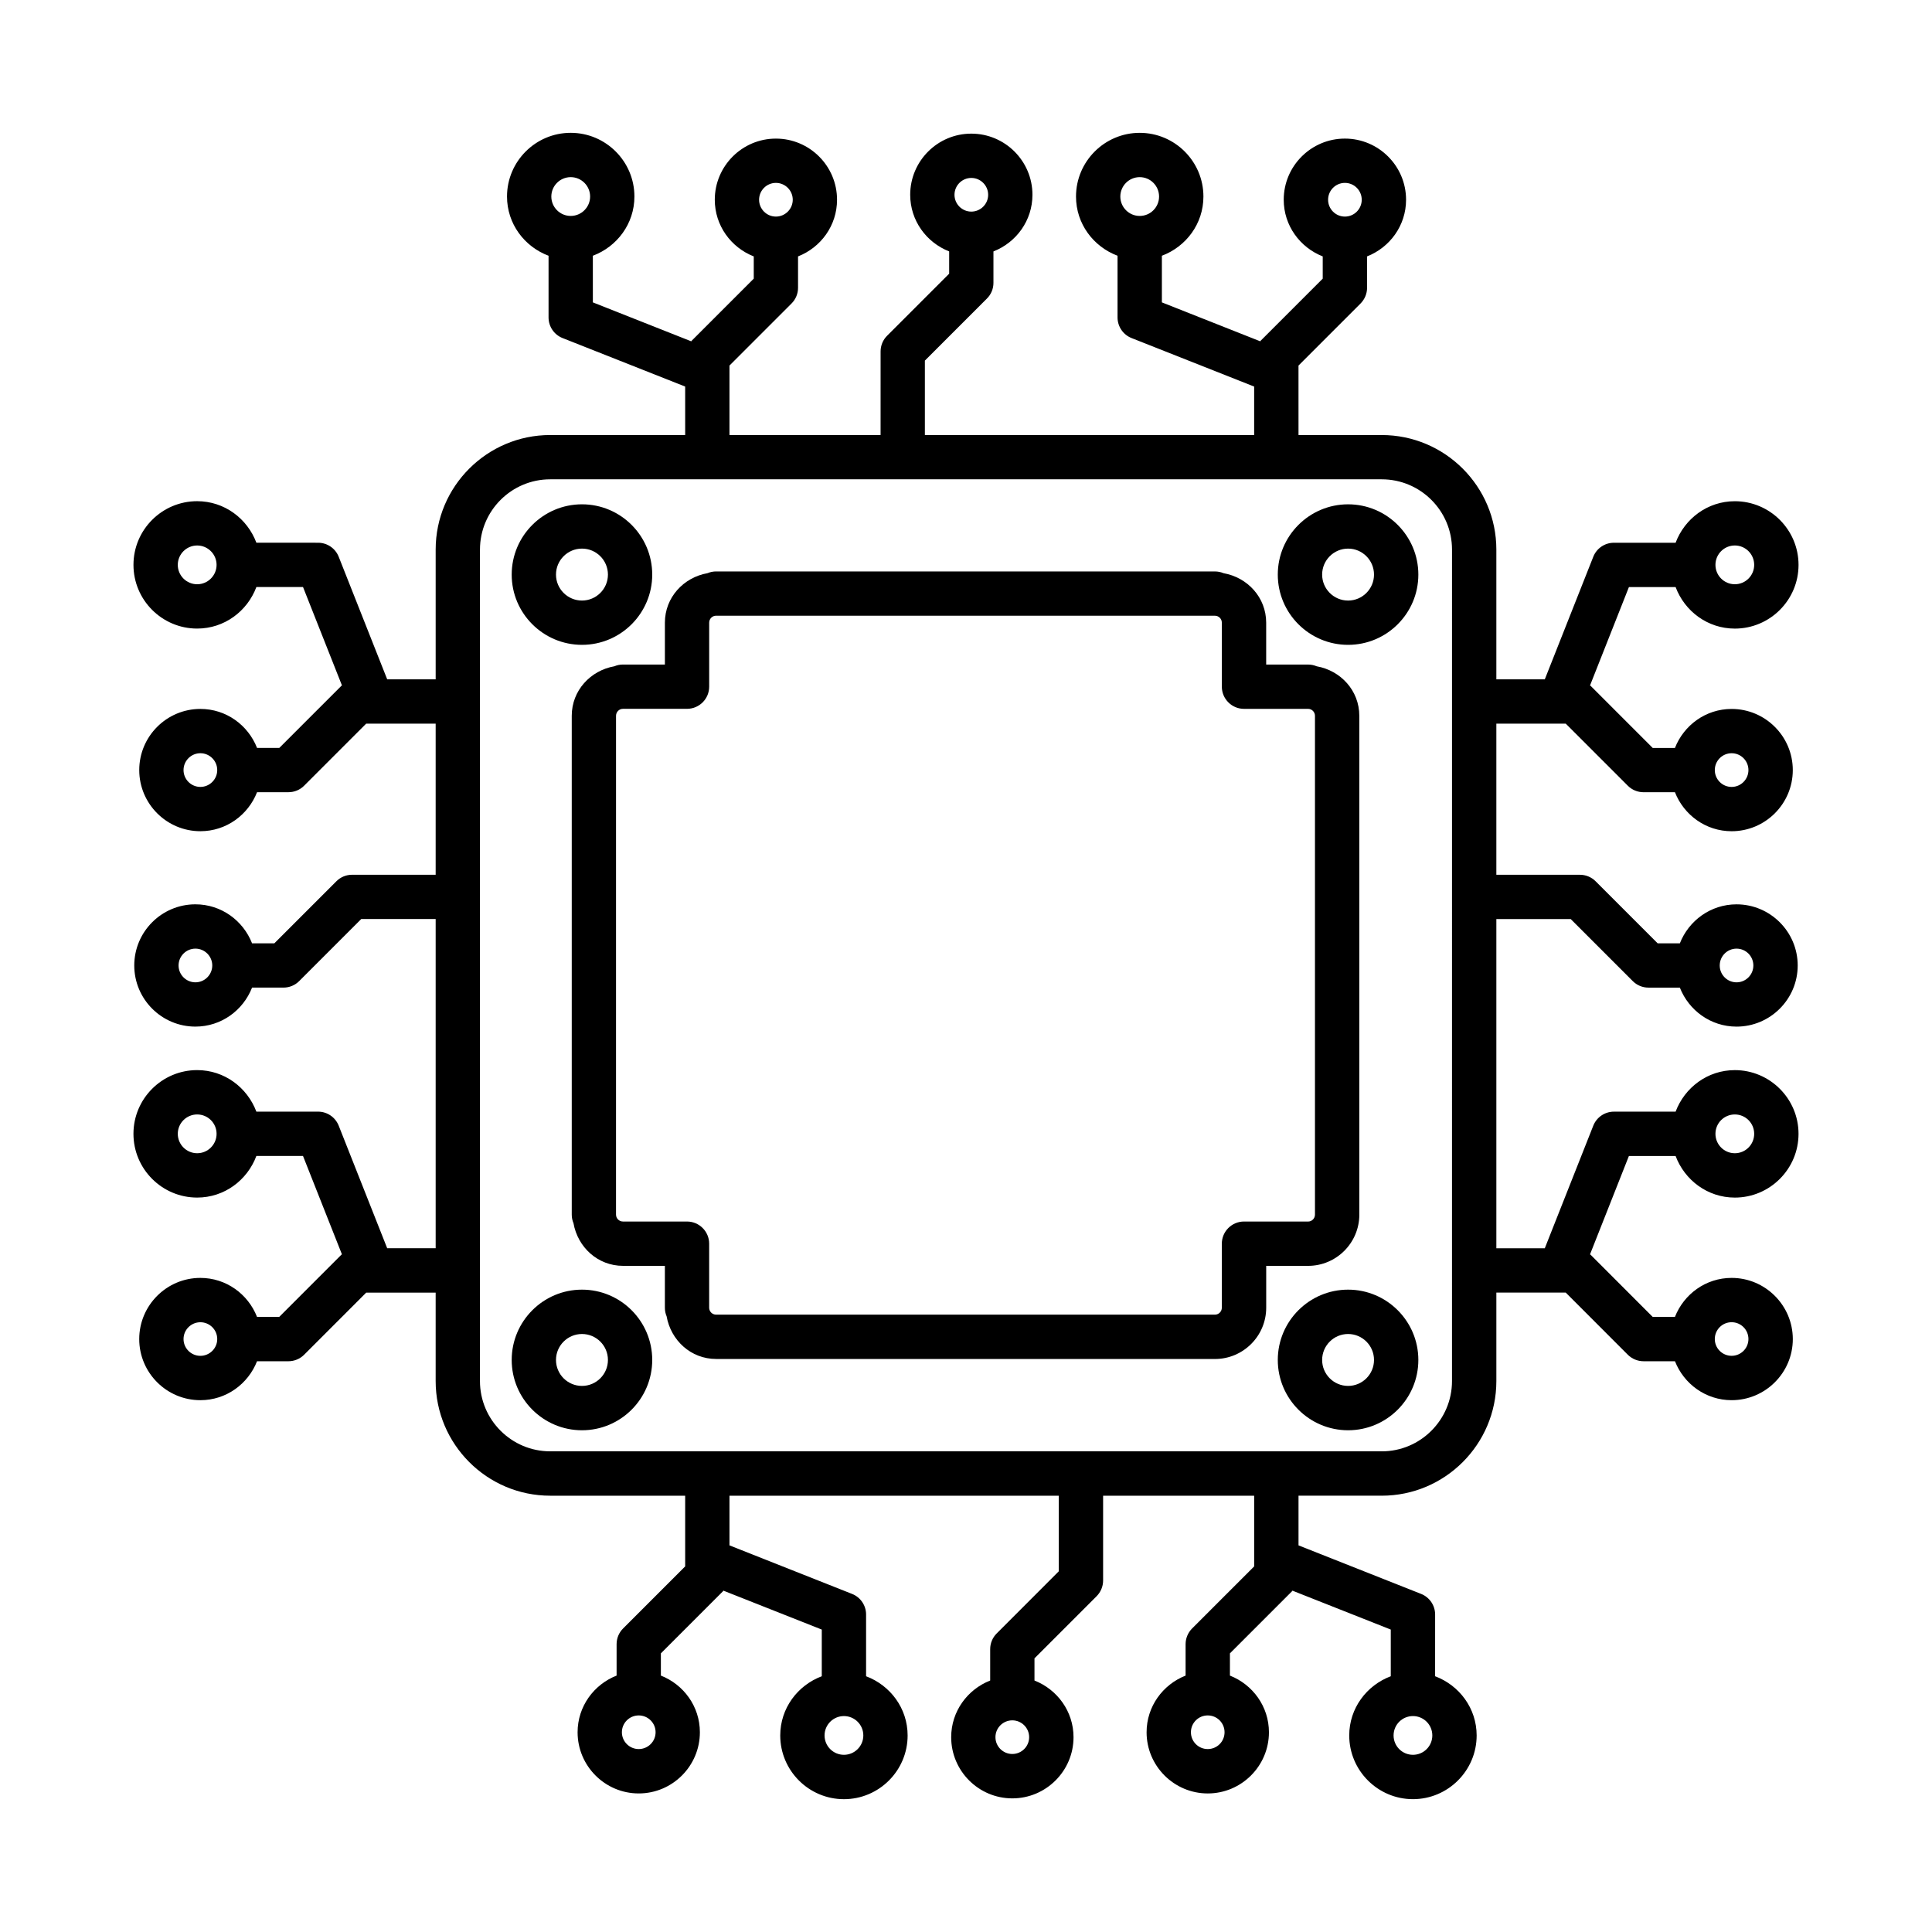
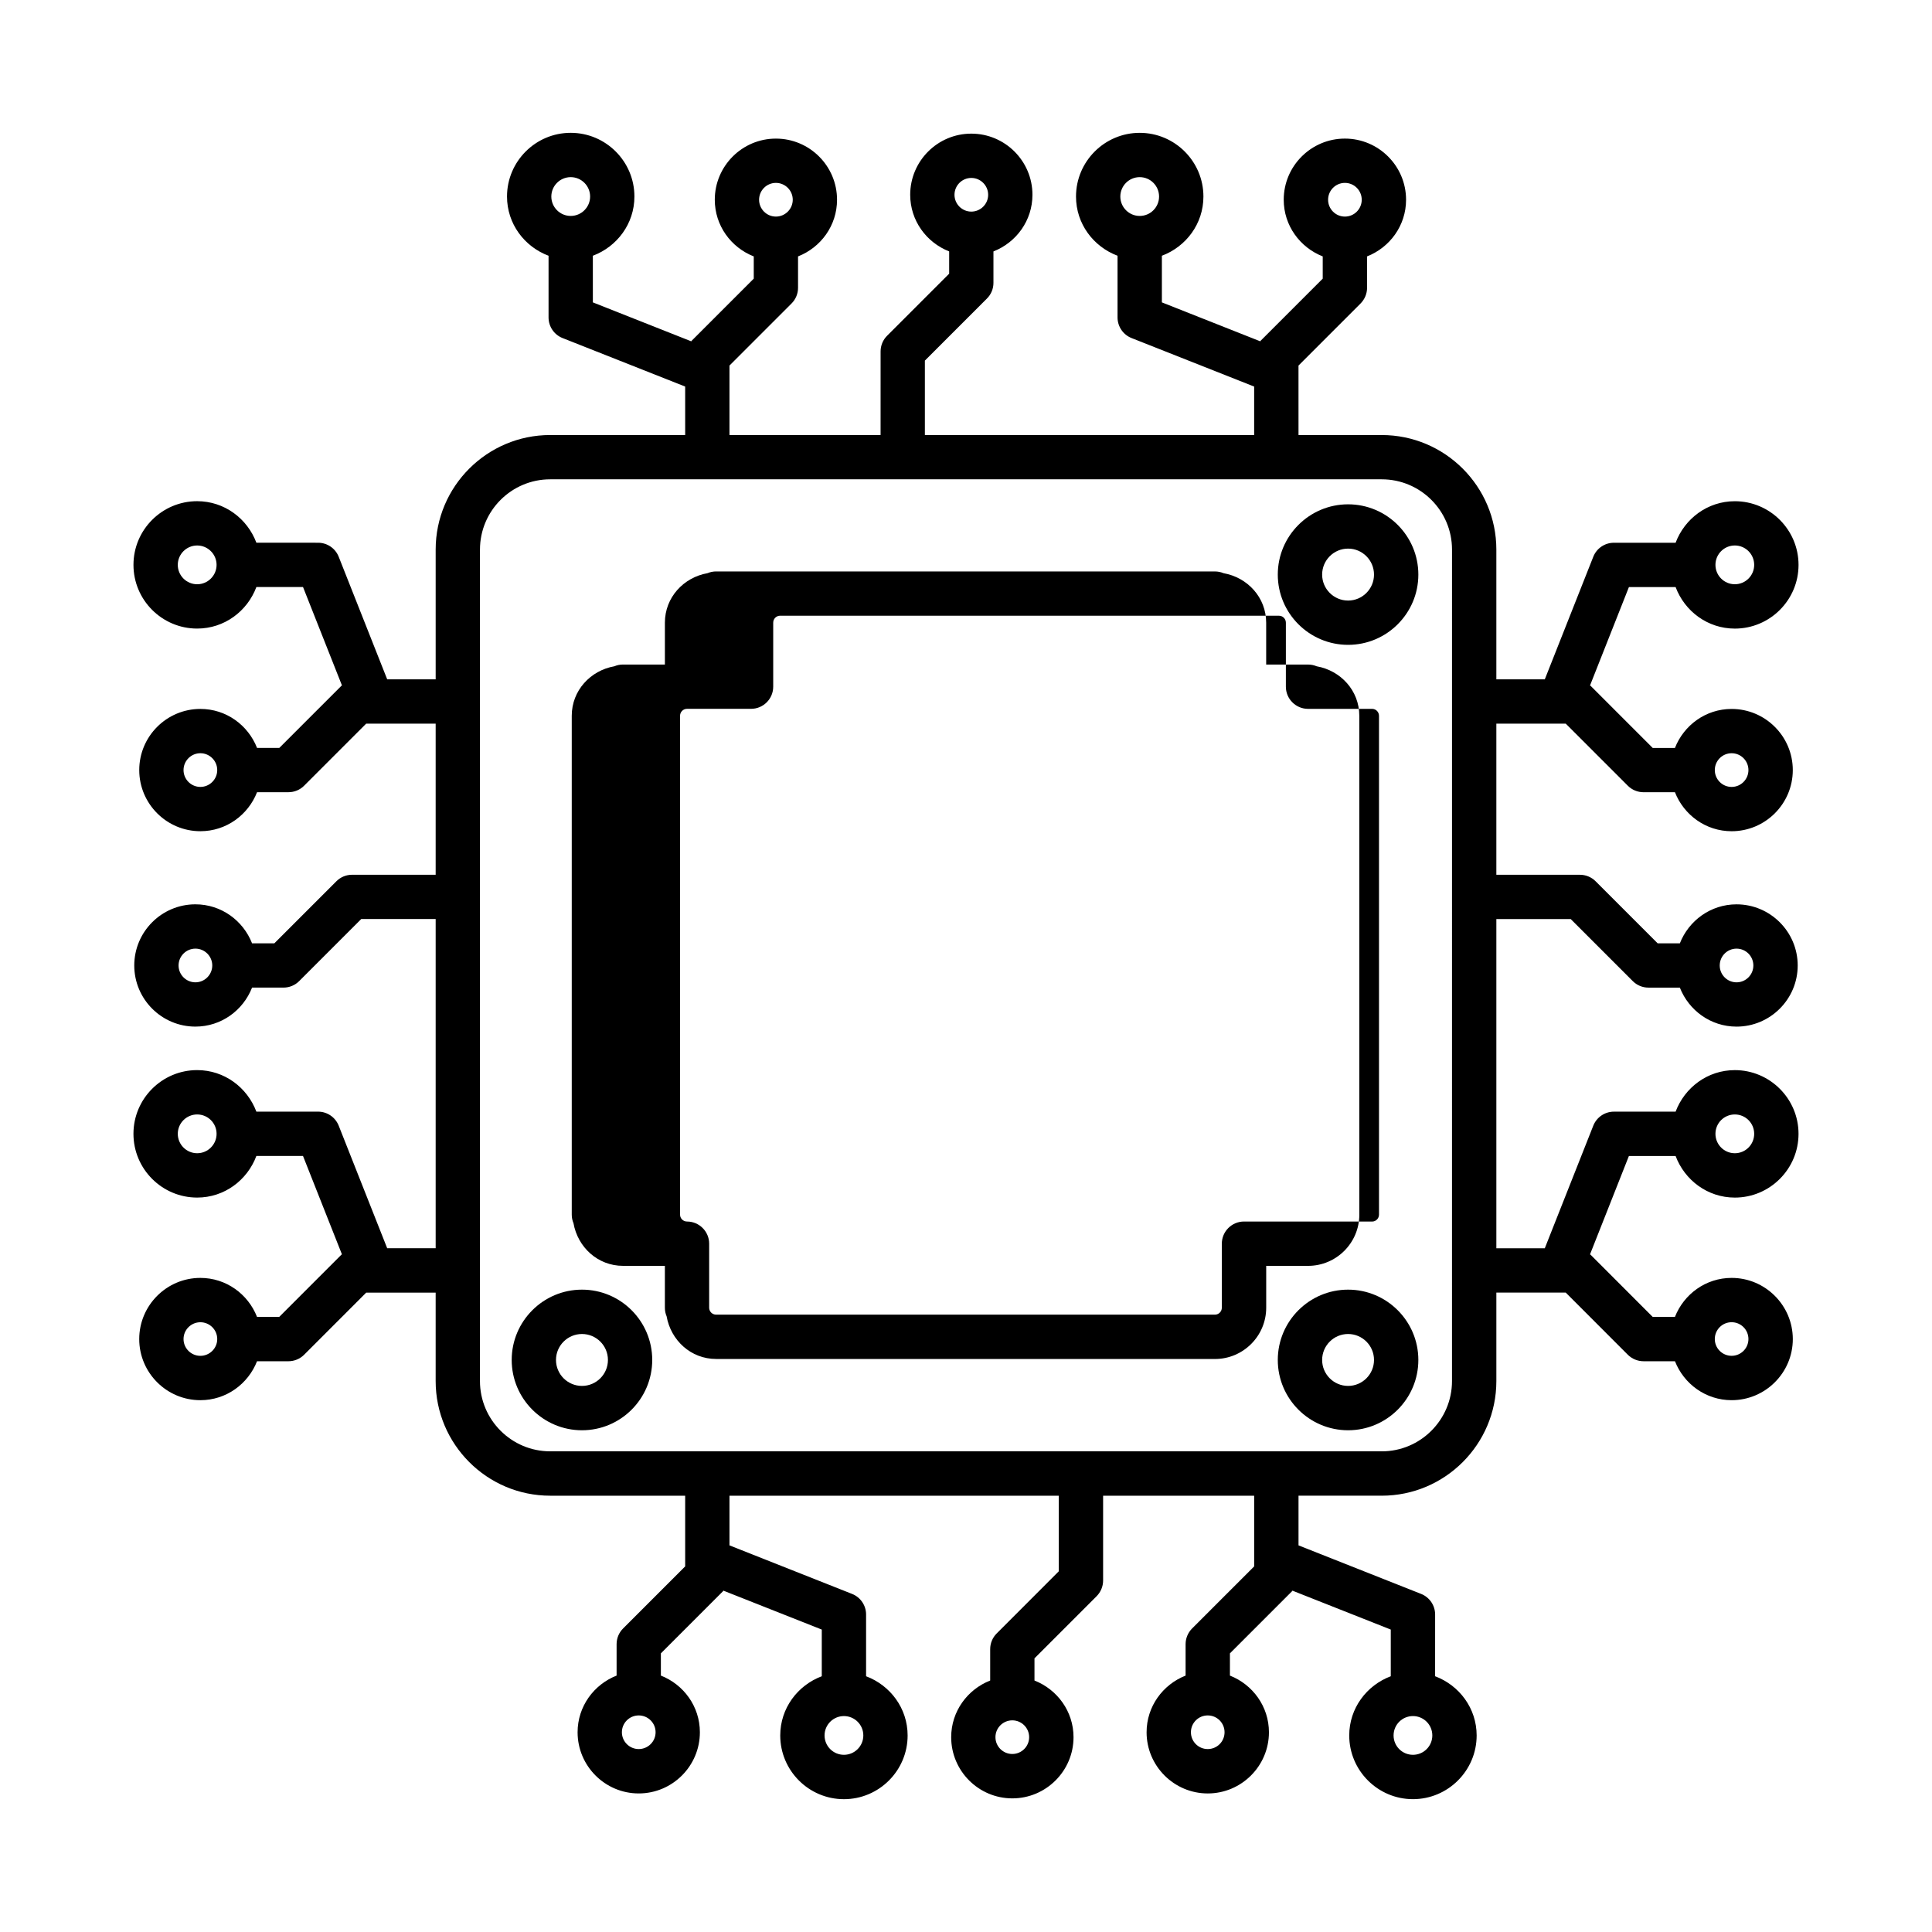
<svg xmlns="http://www.w3.org/2000/svg" fill="#000000" width="800px" height="800px" version="1.1" viewBox="144 144 512 512">
  <g>
-     <path d="m504.23 465.88v-132.19c0-6.68-4.934-11.992-11.301-13.117-0.703-0.297-1.477-0.461-2.285-0.461h-11.094v-11.094c0-6.68-4.934-11.992-11.301-13.117-0.703-0.297-1.477-0.461-2.285-0.461l-132.18-0.004c-0.812 0-1.582 0.164-2.285 0.461-6.359 1.125-11.297 6.438-11.297 13.117v11.094h-11.102c-0.812 0-1.582 0.164-2.285 0.461-6.359 1.125-11.297 6.438-11.297 13.117v132.19c0 0.812 0.164 1.582 0.461 2.285 1.125 6.367 6.438 11.301 13.117 11.301h11.102v11.094c0 0.812 0.164 1.582 0.461 2.285 1.125 6.367 6.438 11.301 13.117 11.301l132.19 0.008c7.496 0 13.59-6.094 13.59-13.59v-11.094h11.094c7.492 0.004 13.586-6.09 13.586-13.586zm-30.559 1.836c-3.238 0-5.875 2.637-5.875 5.875v16.969c0 1.016-0.816 1.836-1.836 1.836h-132.18c-1.016 0-1.844-0.816-1.844-1.836v-16.969c0-3.238-2.629-5.875-5.871-5.875h-16.969c-1.016 0-1.844-0.816-1.844-1.836l0.004-132.19c0-1.016 0.824-1.844 1.844-1.844h16.969c3.238 0 5.871-2.629 5.871-5.871v-16.965c0-1.016 0.824-1.844 1.844-1.844l132.18 0.008c1.016 0 1.836 0.824 1.836 1.844v16.965c0 3.238 2.637 5.871 5.875 5.871h16.969c1.016 0 1.836 0.824 1.836 1.844v132.19c0 1.016-0.816 1.836-1.836 1.836z" />
+     <path d="m504.23 465.88v-132.19c0-6.68-4.934-11.992-11.301-13.117-0.703-0.297-1.477-0.461-2.285-0.461h-11.094v-11.094c0-6.68-4.934-11.992-11.301-13.117-0.703-0.297-1.477-0.461-2.285-0.461l-132.18-0.004c-0.812 0-1.582 0.164-2.285 0.461-6.359 1.125-11.297 6.438-11.297 13.117v11.094h-11.102c-0.812 0-1.582 0.164-2.285 0.461-6.359 1.125-11.297 6.438-11.297 13.117v132.19c0 0.812 0.164 1.582 0.461 2.285 1.125 6.367 6.438 11.301 13.117 11.301h11.102v11.094c0 0.812 0.164 1.582 0.461 2.285 1.125 6.367 6.438 11.301 13.117 11.301l132.19 0.008c7.496 0 13.59-6.094 13.59-13.59v-11.094h11.094c7.492 0.004 13.586-6.09 13.586-13.586zm-30.559 1.836c-3.238 0-5.875 2.637-5.875 5.875v16.969c0 1.016-0.816 1.836-1.836 1.836h-132.18c-1.016 0-1.844-0.816-1.844-1.836v-16.969c0-3.238-2.629-5.875-5.871-5.875c-1.016 0-1.844-0.816-1.844-1.836l0.004-132.19c0-1.016 0.824-1.844 1.844-1.844h16.969c3.238 0 5.871-2.629 5.871-5.871v-16.965c0-1.016 0.824-1.844 1.844-1.844l132.18 0.008c1.016 0 1.836 0.824 1.836 1.844v16.965c0 3.238 2.637 5.871 5.875 5.871h16.969c1.016 0 1.836 0.824 1.836 1.844v132.19c0 1.016-0.816 1.836-1.836 1.836z" />
    <path d="m501.26 485.77c-10.277 0-18.633 8.355-18.633 18.633 0 10.277 8.355 18.633 18.633 18.633 10.262 0 18.617-8.355 18.617-18.633 0-10.277-8.355-18.633-18.617-18.633zm0 25.512c-3.797 0-6.879-3.082-6.879-6.879 0-3.797 3.082-6.879 6.879-6.879 3.785 0 6.867 3.082 6.867 6.879 0 3.797-3.082 6.879-6.867 6.879z" />
    <path d="m501.26 277.65c-10.277 0-18.633 8.355-18.633 18.625 0 10.27 8.355 18.617 18.633 18.617 10.262 0 18.617-8.348 18.617-18.617 0-10.27-8.355-18.625-18.617-18.625zm0 25.504c-3.797 0-6.879-3.09-6.879-6.879 0-3.797 3.082-6.887 6.879-6.887 3.785 0 6.867 3.09 6.867 6.887 0 3.789-3.082 6.879-6.867 6.879z" />
    <path d="m298.23 485.77c-10.27 0-18.625 8.355-18.625 18.633 0 10.277 8.355 18.633 18.625 18.633s18.617-8.355 18.617-18.633c0-10.277-8.348-18.633-18.617-18.633zm0 25.512c-3.797 0-6.887-3.082-6.887-6.879 0-3.797 3.09-6.879 6.887-6.879 3.793 0 6.879 3.082 6.879 6.879 0 3.797-3.09 6.879-6.879 6.879z" />
-     <path d="m298.23 314.89c10.27 0 18.617-8.348 18.617-18.617 0-10.27-8.348-18.625-18.617-18.625s-18.625 8.355-18.625 18.625c-0.004 10.27 8.355 18.617 18.625 18.617zm0-25.504c3.793 0 6.879 3.09 6.879 6.887 0 3.793-3.09 6.879-6.879 6.879-3.797 0-6.887-3.09-6.887-6.879 0-3.801 3.086-6.887 6.887-6.887z" />
    <path d="m588.05 450.35c2.406 6.402 8.473 11.023 15.695 11.023 9.301 0 16.883-7.582 16.883-16.898 0-9.301-7.582-16.883-16.883-16.883-7.219 0-13.285 4.613-15.691 11.008h-16.355c-2.406 0-4.574 1.477-5.461 3.711l-12.852 32.492h-12.836v-87.246h19.707l16.453 16.453c1.105 1.105 2.594 1.719 4.156 1.719h8.312c2.367 6.027 8.172 10.336 15.02 10.336 8.93 0 16.211-7.266 16.211-16.203s-7.281-16.203-16.211-16.203c-6.852 0-12.656 4.309-15.02 10.336h-5.875l-16.453-16.453c-1.105-1.105-2.594-1.719-4.156-1.719h-22.145v-40.047h18.391l16.453 16.453c1.105 1.105 2.594 1.719 4.156 1.719h8.328c2.367 6.027 8.172 10.336 15.02 10.336 8.93 0 16.211-7.266 16.211-16.203s-7.281-16.203-16.211-16.203c-6.852 0-12.656 4.309-15.02 10.336h-5.891l-16.453-16.453c-0.047-0.047-0.113-0.062-0.16-0.105l10.309-26.078h12.371c2.402 6.398 8.473 11.008 15.695 11.008 9.301 0 16.883-7.566 16.883-16.879 0-9.309-7.582-16.879-16.883-16.879-7.223 0-13.289 4.609-15.695 11.008h-16.355c-2.406 0-4.574 1.469-5.461 3.711l-12.852 32.492h-12.836v-34.395c0-16.734-13.629-30.352-30.371-30.352h-22.059l-0.004-18.414 16.453-16.453c1.09-1.098 1.719-2.594 1.719-4.148v-8.328c6.023-2.367 10.336-8.164 10.336-15.016 0-8.938-7.281-16.203-16.211-16.203-8.93 0-16.211 7.266-16.211 16.203 0 6.852 4.312 12.648 10.336 15.016v5.898l-16.453 16.453c-0.043 0.043-0.059 0.105-0.102 0.152l-26.07-10.316v-12.359c6.394-2.402 11.008-8.461 11.008-15.688 0-9.309-7.582-16.883-16.883-16.883-9.301 0-16.883 7.574-16.883 16.883 0 7.227 4.613 13.285 11.008 15.688v16.352c0 2.406 1.477 4.574 3.711 5.461l32.492 12.855v12.844h-87.262v-19.723l16.453-16.453c1.105-1.098 1.719-2.594 1.719-4.148v-8.332c6.027-2.363 10.336-8.16 10.336-15.012 0-8.938-7.266-16.203-16.203-16.203-8.93 0-16.195 7.266-16.195 16.203 0 6.848 4.305 12.645 10.328 15.008v5.902l-16.453 16.453c-1.105 1.098-1.719 2.594-1.719 4.148l-0.004 22.156h-40.047v-16.957-0.02-1.434l16.453-16.453c1.105-1.098 1.719-2.594 1.719-4.148v-8.324c6.027-2.363 10.336-8.16 10.336-15.016 0-8.938-7.266-16.203-16.203-16.203-8.93 0-16.195 7.266-16.195 16.203 0 6.856 4.305 12.652 10.328 15.016v5.894l-16.453 16.453c-0.047 0.047-0.062 0.109-0.105 0.156l-26.082-10.32-0.004-12.359c6.398-2.402 11.016-8.461 11.016-15.691 0-9.309-7.574-16.883-16.883-16.883-9.309 0-16.879 7.574-16.879 16.883 0 7.227 4.609 13.289 11.008 15.691v16.352c0 2.406 1.469 4.574 3.711 5.461l32.492 12.855 0.004 12.844h-35.77c-16.734 0-30.352 13.617-30.352 30.352v34.395h-12.844l-12.855-32.492c-0.887-2.242-3.055-3.711-5.461-3.711l-16.352-0.004c-2.402-6.398-8.469-11.008-15.695-11.008-9.309 0-16.879 7.566-16.879 16.879 0 9.309 7.566 16.879 16.879 16.879 7.227 0 13.293-4.609 15.695-11.008h12.359l10.32 26.082c-0.047 0.043-0.113 0.059-0.156 0.105l-16.453 16.453h-5.894c-2.363-6.027-8.16-10.336-15.016-10.336-8.938 0-16.203 7.266-16.203 16.203s7.266 16.203 16.203 16.203c6.856 0 12.652-4.309 15.016-10.336h8.324c1.555 0 3.055-0.617 4.148-1.719l16.453-16.453h18.41v40.047h-22.152c-1.555 0-3.055 0.617-4.148 1.719l-16.453 16.453h-5.902c-2.363-6.027-8.16-10.336-15.016-10.336-8.938 0-16.203 7.266-16.203 16.203s7.266 16.203 16.203 16.203c6.856 0 12.652-4.309 15.016-10.336h8.332c1.555 0 3.055-0.617 4.148-1.719l16.453-16.453h19.723v87.246h-12.844l-12.855-32.492c-0.887-2.234-3.055-3.711-5.461-3.711h-16.355c-2.406-6.394-8.469-11.008-15.695-11.008-9.309 0-16.879 7.582-16.879 16.883 0 9.316 7.566 16.898 16.879 16.898 7.227 0 13.293-4.617 15.695-11.023h12.359l10.316 26.07c-0.047 0.043-0.109 0.059-0.152 0.102l-16.461 16.469h-5.891c-2.363-6.019-8.16-10.328-15.012-10.328-8.938 0-16.203 7.281-16.203 16.211 0 8.93 7.266 16.195 16.203 16.195 6.852 0 12.648-4.301 15.016-10.32h8.328c1.555 0 3.055-0.629 4.148-1.719l16.461-16.469h18.402v23.449c0 16.742 13.617 30.371 30.352 30.371h35.77v17.281 0.02 1.434l-16.453 16.453c-1.105 1.105-1.719 2.594-1.719 4.156v8.328c-6.027 2.367-10.336 8.172-10.336 15.02 0 8.93 7.266 16.211 16.203 16.211s16.203-7.281 16.203-16.211c0-6.852-4.309-12.656-10.336-15.02v-5.891l16.453-16.453c0.047-0.047 0.066-0.117 0.113-0.168l26.074 10.316v12.371c-6.398 2.402-11.008 8.473-11.008 15.695 0 9.301 7.566 16.883 16.879 16.883 9.309 0 16.879-7.582 16.879-16.883 0-7.223-4.609-13.289-11.008-15.695v-16.355c0-2.406-1.469-4.574-3.703-5.461l-32.5-12.867v-13.16h87.262v20.039l-16.453 16.469c-1.105 1.105-1.719 2.594-1.719 4.156v8.312c-6.027 2.367-10.336 8.172-10.336 15.02 0 8.93 7.266 16.211 16.203 16.211s16.219-7.281 16.219-16.211c0-6.852-4.316-12.652-10.348-15.02v-5.875l16.469-16.469c1.09-1.105 1.719-2.594 1.719-4.156v-22.477h40.031v18.734l-16.453 16.453c-1.09 1.105-1.719 2.594-1.719 4.156v8.328c-6.023 2.367-10.336 8.172-10.336 15.02 0 8.93 7.281 16.211 16.211 16.211 8.93 0 16.211-7.281 16.211-16.211 0-6.848-4.312-12.652-10.336-15.02v-5.894l16.453-16.453c0.047-0.047 0.062-0.113 0.109-0.164l26.062 10.312v12.371c-6.394 2.406-11.008 8.473-11.008 15.691 0 9.301 7.582 16.883 16.883 16.883 9.301 0 16.883-7.582 16.883-16.883 0-7.219-4.613-13.285-11.008-15.691l0.004-16.359c0-2.406-1.477-4.574-3.711-5.461l-32.492-12.863v-13.164h22.059c16.742 0 30.371-13.629 30.371-30.371v-23.449h18.391l16.453 16.469c1.105 1.09 2.594 1.719 4.156 1.719h8.332c2.371 6.019 8.172 10.32 15.02 10.32 8.93 0 16.211-7.266 16.211-16.195-0.008-8.93-7.289-16.211-16.219-16.211-6.848 0-12.648 4.312-15.02 10.336h-5.894l-16.453-16.469c-0.047-0.047-0.109-0.059-0.156-0.102l10.305-26.07zm15.695-11.008c2.836 0 5.133 2.293 5.133 5.133 0 2.836-2.293 5.144-5.133 5.144-2.836 0-5.133-2.309-5.133-5.144 0-2.84 2.293-5.133 5.133-5.133zm0.457-43.945c2.465 0 4.457 2.008 4.457 4.465s-1.992 4.465-4.457 4.465c-2.465 0-4.457-2.008-4.457-4.465s1.992-4.465 4.457-4.465zm-1.305-51.785c2.465 0 4.457 2.008 4.457 4.465s-1.992 4.465-4.457 4.465c-2.465 0-4.457-2.008-4.457-4.465 0-2.461 1.992-4.465 4.457-4.465zm0.848-55.055c2.836 0 5.133 2.309 5.133 5.137 0 2.832-2.293 5.137-5.133 5.137-2.836 0-5.133-2.309-5.133-5.137s2.293-5.137 5.133-5.137zm-103.33-96.09c2.465 0 4.457 2.008 4.457 4.465 0 2.457-1.992 4.465-4.457 4.465-2.465 0-4.457-2.008-4.457-4.465 0-2.457 1.992-4.465 4.457-4.465zm-54.383 8.758c-2.836 0-5.133-2.309-5.133-5.137 0-2.836 2.293-5.144 5.133-5.144 2.836 0 5.133 2.309 5.133 5.144 0 2.828-2.293 5.137-5.133 5.137zm-44.625-10.07c2.457 0 4.465 2.008 4.465 4.465 0 2.457-2.008 4.457-4.465 4.457s-4.457-2-4.457-4.457c0-2.457 2-4.465 4.457-4.465zm-51.785 1.312c2.457 0 4.465 2.008 4.465 4.465 0 2.457-2.008 4.465-4.465 4.465-2.457 0-4.457-2.008-4.457-4.465 0-2.457 2-4.465 4.457-4.465zm-54.379 8.758c-2.832 0-5.137-2.309-5.137-5.137 0-2.836 2.309-5.144 5.137-5.144 2.836 0 5.144 2.309 5.144 5.144 0 2.828-2.309 5.137-5.144 5.137zm-98.992 97.609c-2.832 0-5.137-2.309-5.137-5.137 0-2.832 2.309-5.137 5.137-5.137 2.836 0 5.144 2.309 5.144 5.137 0 2.828-2.309 5.137-5.144 5.137zm0.852 53.707c-2.457 0-4.465-2.008-4.465-4.465s2.008-4.465 4.465-4.465c2.457 0 4.465 2.008 4.465 4.465s-2.008 4.465-4.465 4.465zm-1.316 51.785c-2.457 0-4.465-2.008-4.465-4.465s2.008-4.465 4.465-4.465c2.457 0 4.465 2.008 4.465 4.465-0.004 2.457-2.008 4.465-4.465 4.465zm0.465 45.293c-2.832 0-5.137-2.309-5.137-5.144 0-2.836 2.309-5.133 5.137-5.133 2.836 0 5.144 2.293 5.144 5.133 0 2.836-2.309 5.144-5.144 5.144zm0.852 53.691c-2.457 0-4.465-1.992-4.465-4.445 0-2.465 2.008-4.457 4.465-4.457 2.457 0 4.465 1.992 4.465 4.457 0 2.453-2.008 4.445-4.465 4.445zm116.17 104.21c-2.457 0-4.465-1.992-4.465-4.457s2.008-4.457 4.465-4.457c2.457 0 4.465 1.992 4.465 4.457s-2.008 4.457-4.465 4.457zm54.379-8.742c2.832 0 5.137 2.293 5.137 5.133 0 2.836-2.309 5.133-5.137 5.133-2.832 0-5.137-2.293-5.137-5.133 0-2.84 2.305-5.133 5.137-5.133zm44.617 10.047c-2.457 0-4.465-1.992-4.465-4.457s2.008-4.457 4.465-4.457 4.465 1.992 4.465 4.457c0.004 2.465-2.004 4.457-4.465 4.457zm51.793-1.305c-2.465 0-4.457-1.992-4.457-4.457s1.992-4.457 4.457-4.457 4.457 1.992 4.457 4.457c0.004 2.465-1.988 4.457-4.457 4.457zm54.383-8.742c2.836 0 5.133 2.293 5.133 5.133 0 2.836-2.293 5.133-5.133 5.133-2.836 0-5.133-2.293-5.133-5.133 0-2.84 2.293-5.133 5.133-5.133zm10.348-88.777c0 10.262-8.355 18.621-18.617 18.621l-220.37-0.004c-10.262 0-18.613-8.355-18.613-18.621l0.004-220.36c0-10.262 8.348-18.613 18.613-18.613h220.37c10.262 0 18.617 8.348 18.617 18.613zm74.102-15.598c2.465 0 4.457 1.992 4.457 4.457 0 2.449-1.992 4.445-4.457 4.445-2.465 0-4.457-1.992-4.457-4.445 0-2.465 1.992-4.457 4.457-4.457z" />
  </g>
</svg>